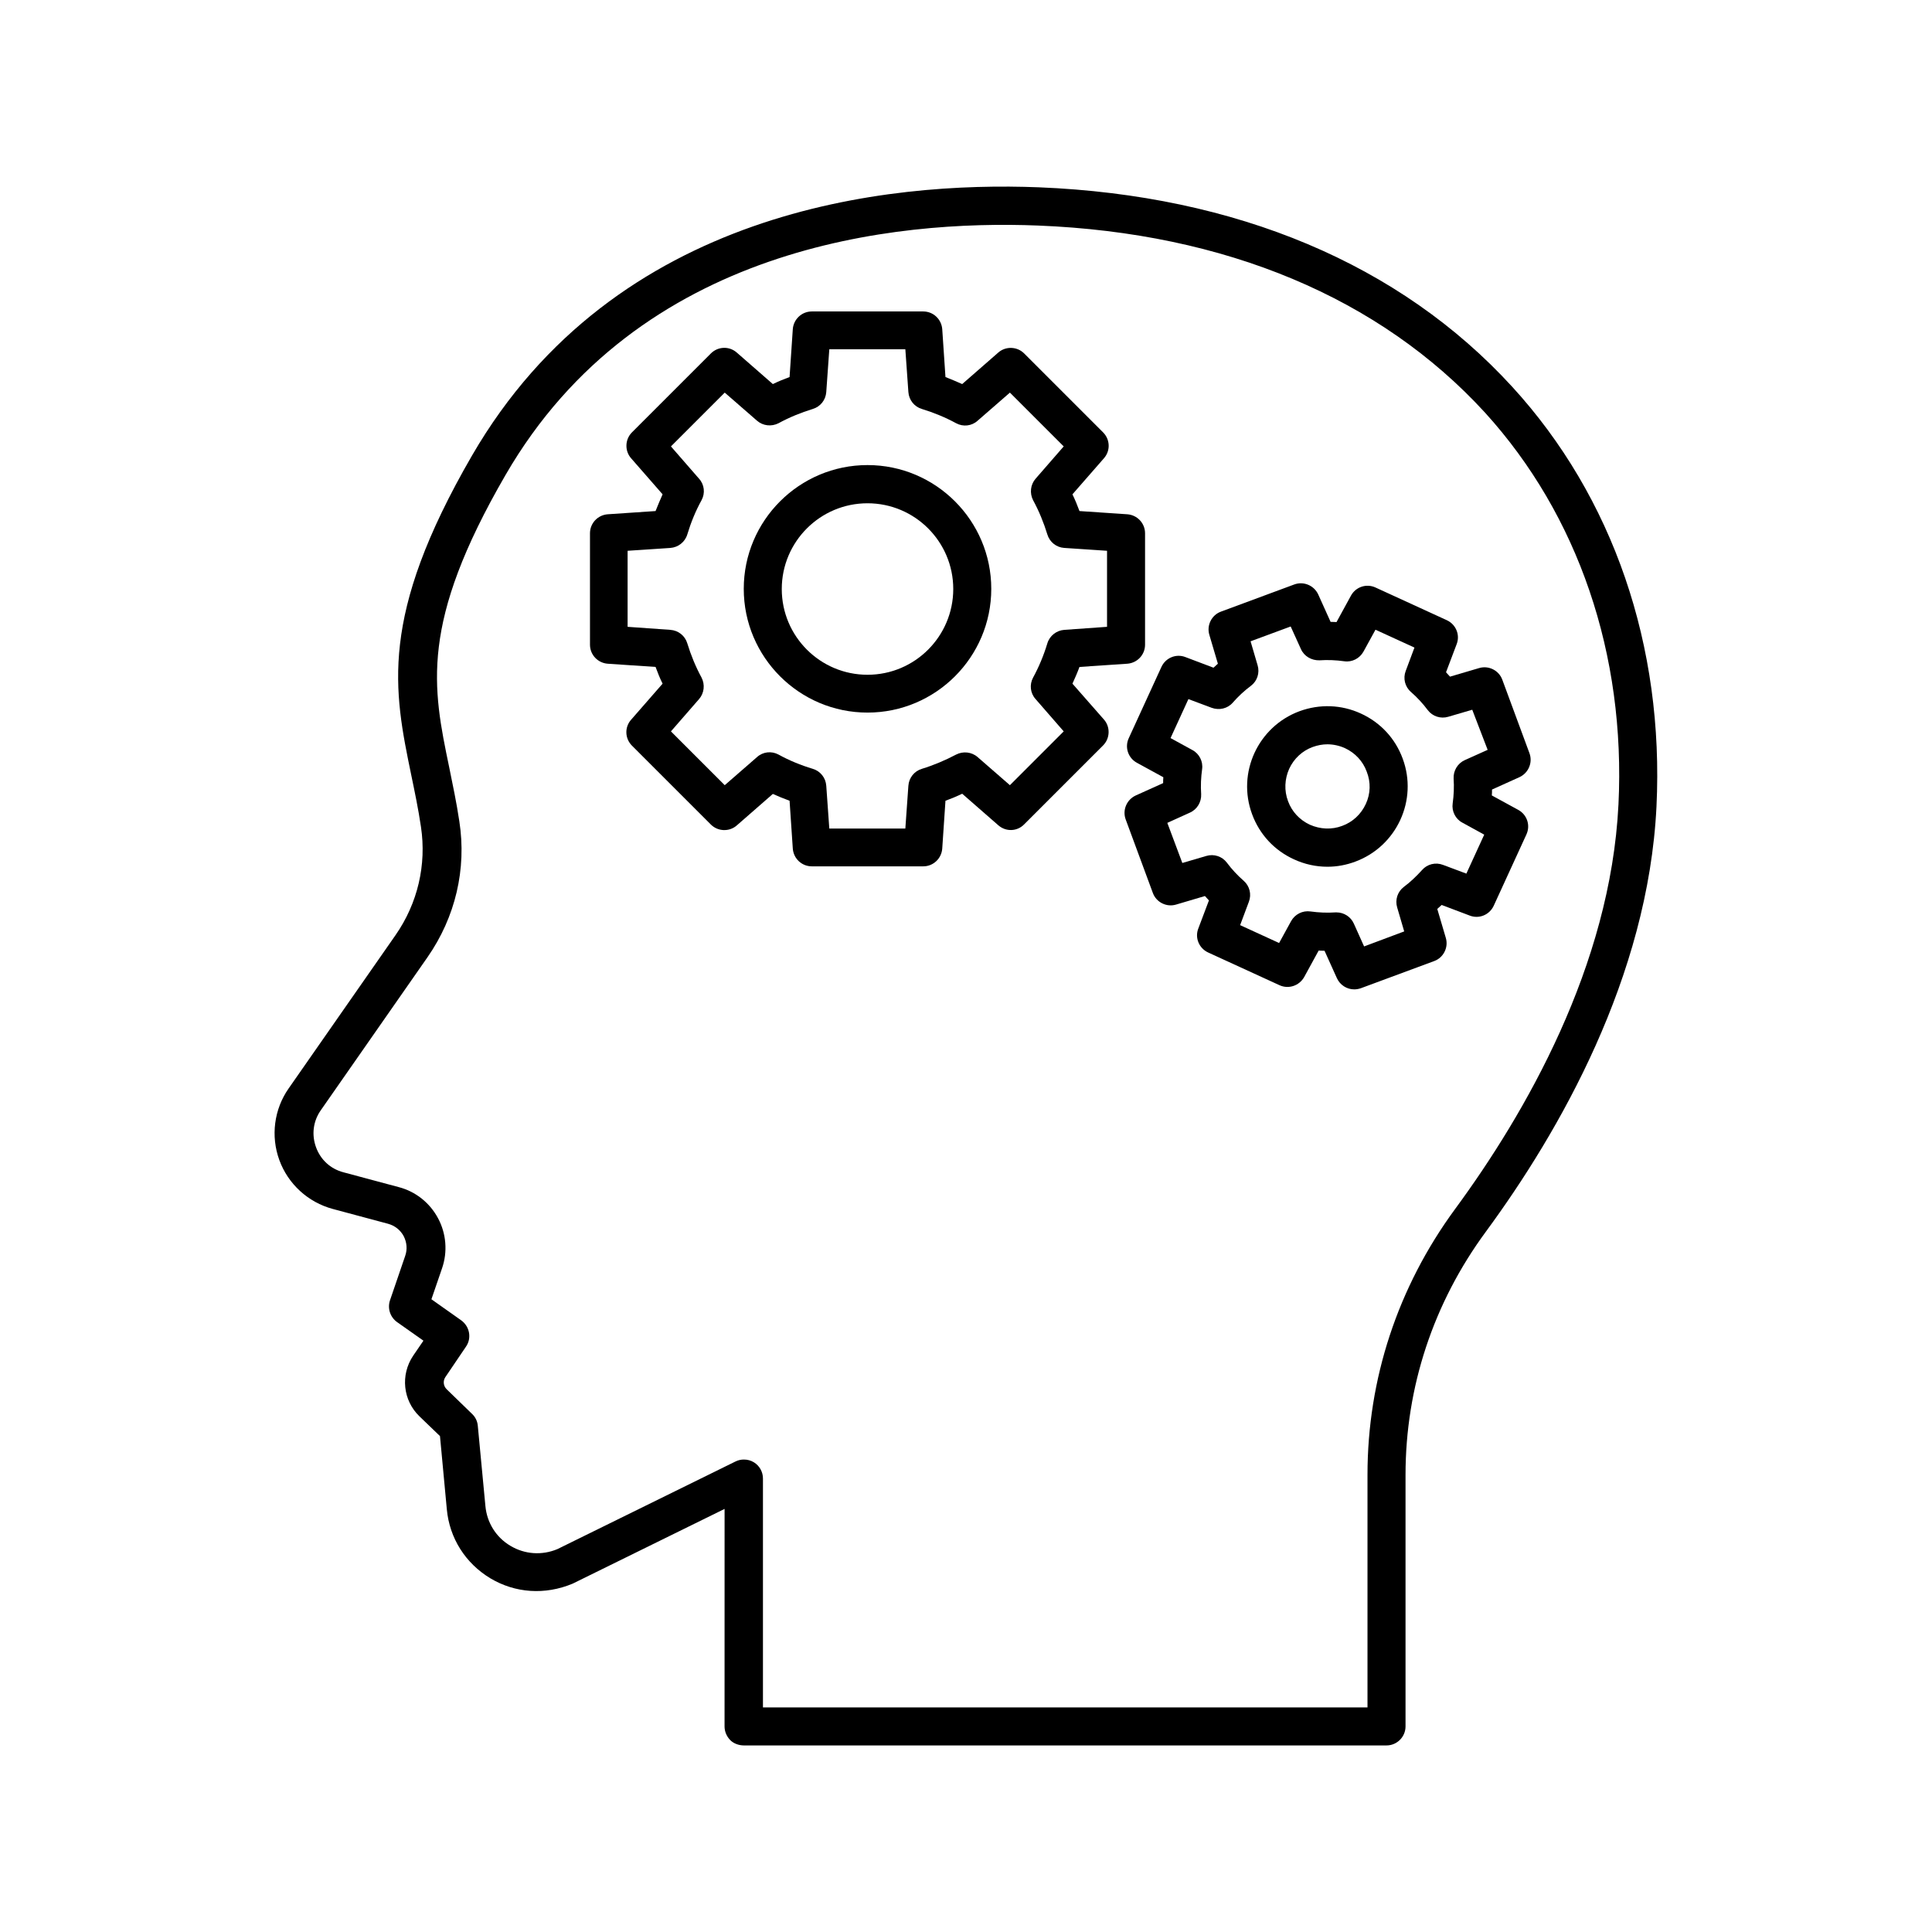
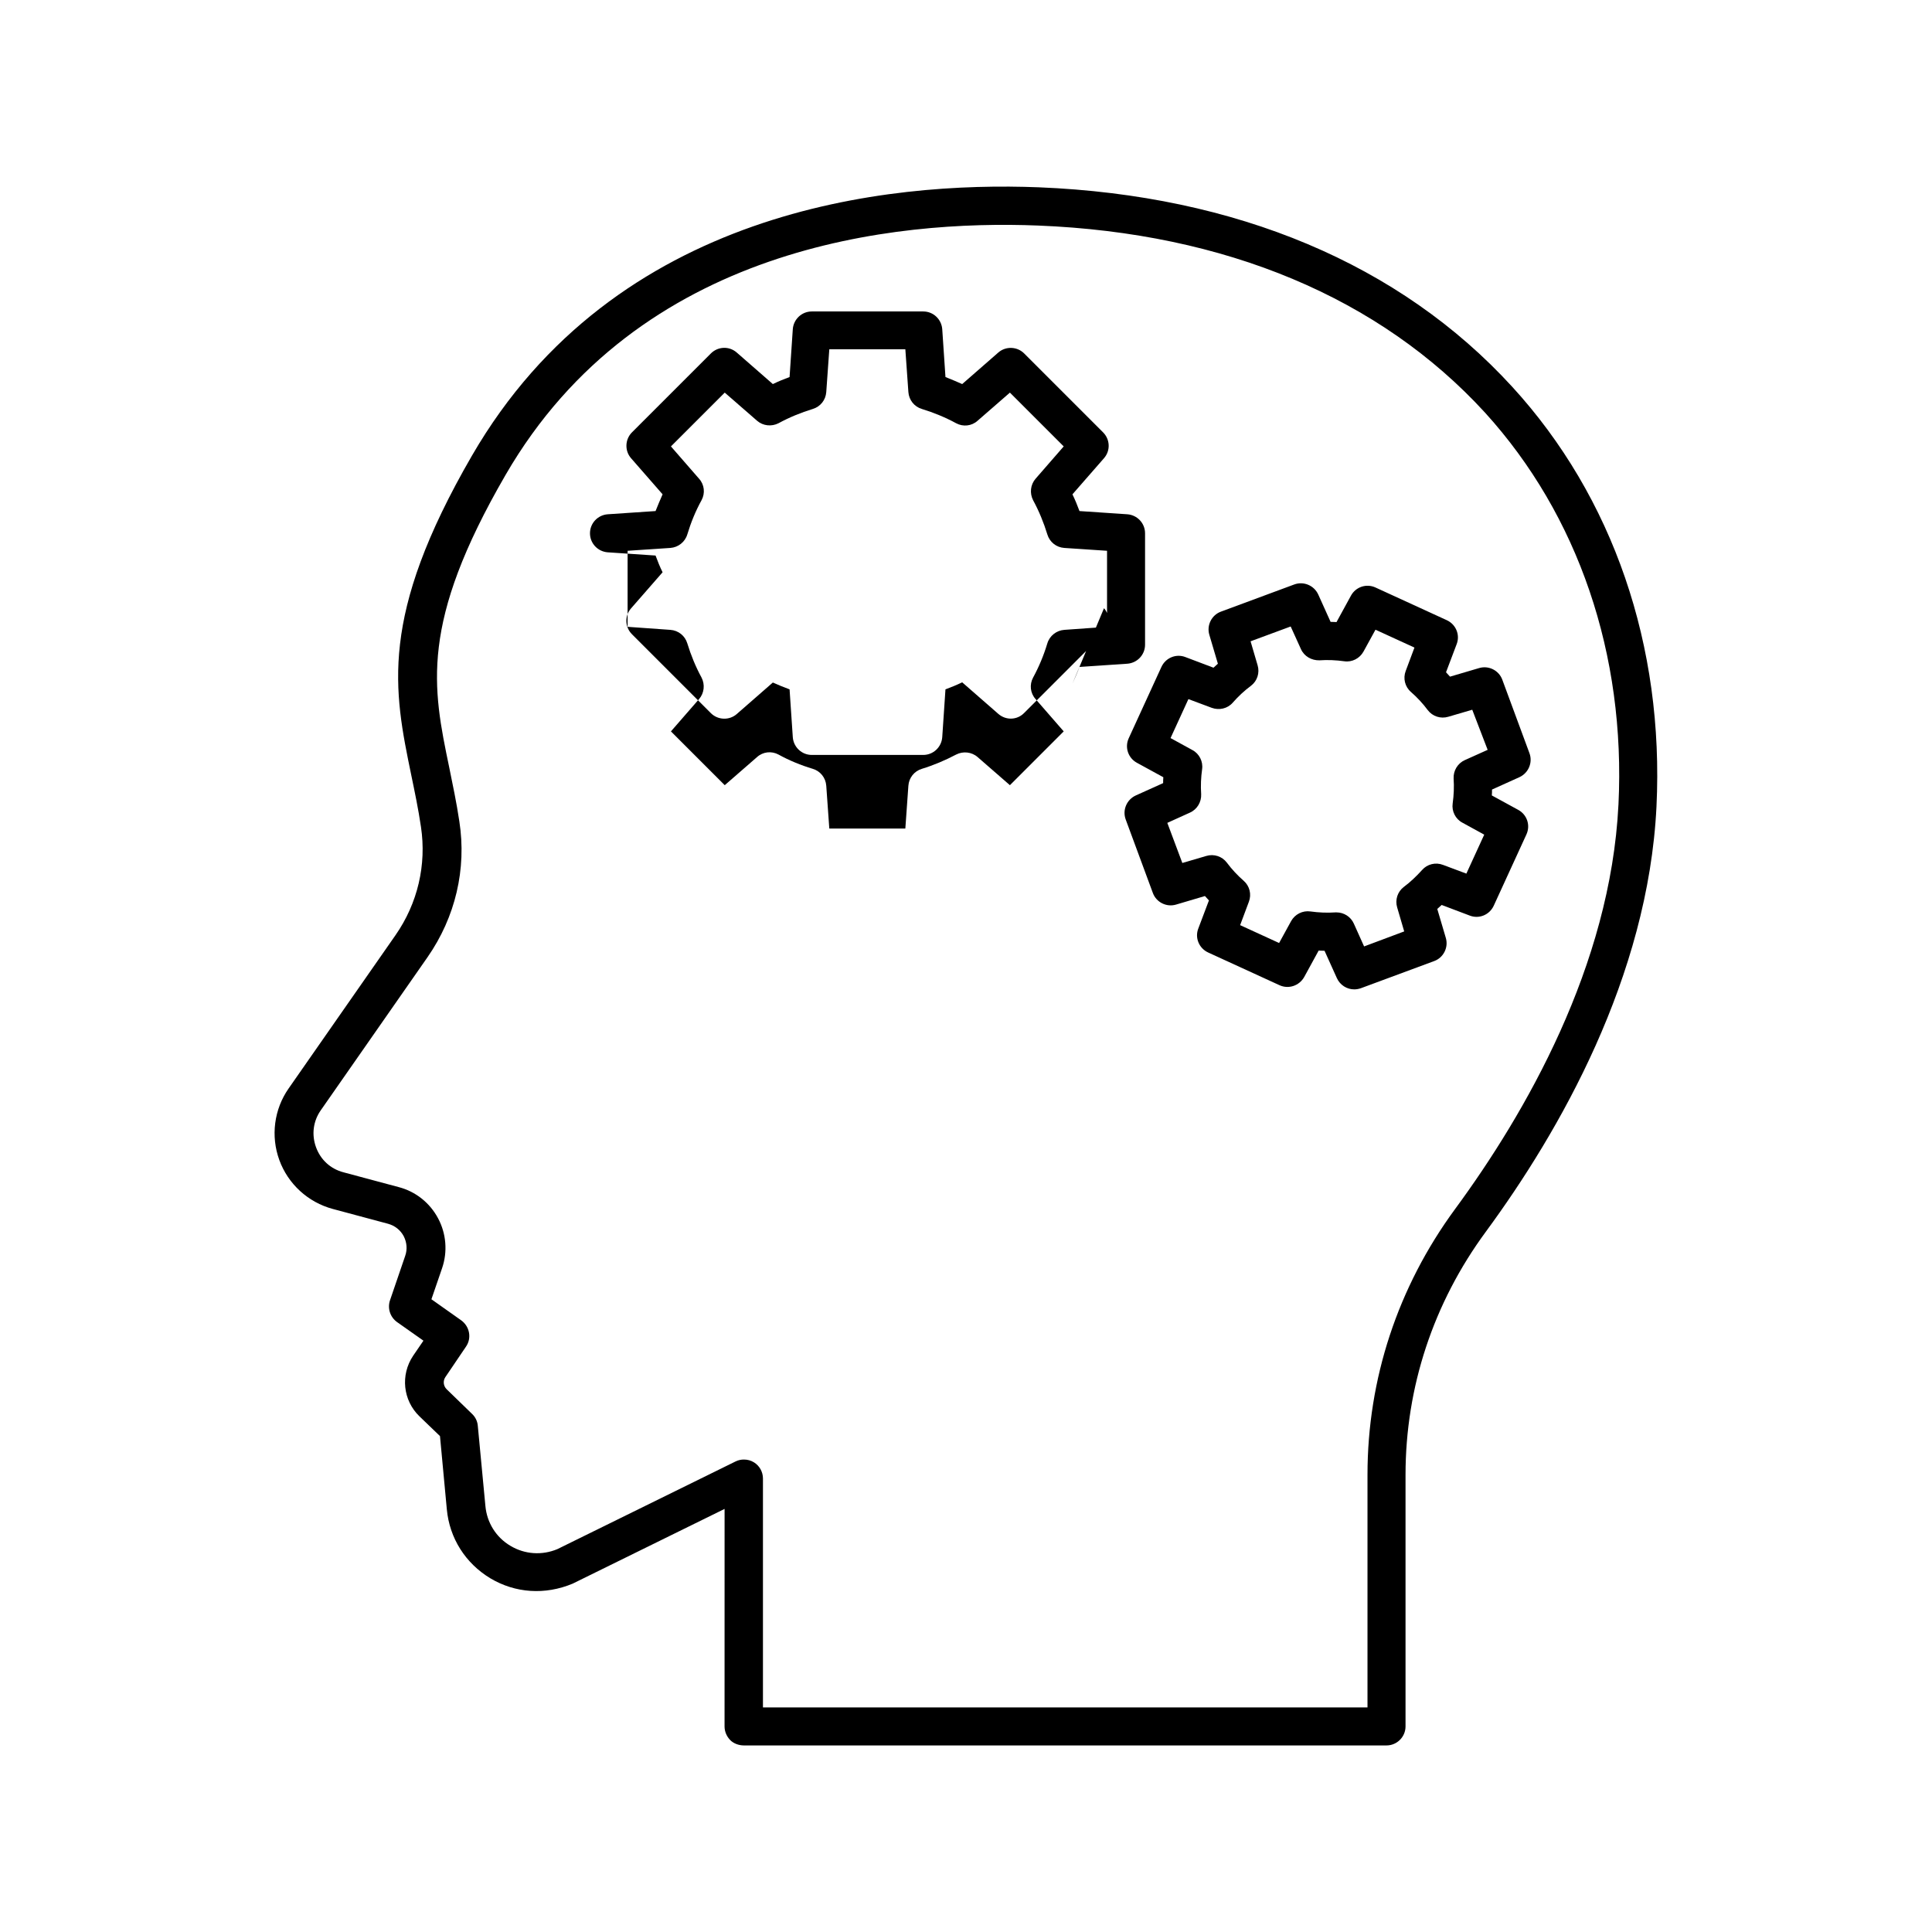
<svg xmlns="http://www.w3.org/2000/svg" fill="#000000" width="800px" height="800px" version="1.1" viewBox="144 144 512 512">
  <g>
-     <path d="m373.9 267.25c-18.086 0-32.797 14.711-32.797 32.797 0 18.086 14.711 32.797 32.797 32.797 18.086 0 32.797-14.711 32.797-32.797 0-18.086-14.711-32.797-32.797-32.797zm0 55.57c-12.543 0-22.723-10.176-22.723-22.723 0-12.543 10.176-22.723 22.723-22.723 12.543 0 22.723 10.176 22.723 22.723-0.004 12.543-10.18 22.723-22.723 22.723z" />
-     <path d="m428.21 325.18c0.656-1.461 1.309-2.922 1.863-4.434l12.695-0.855c2.621-0.203 4.684-2.367 4.684-5.039v-29.523c0-2.672-2.066-4.836-4.684-5.039l-12.695-0.855c-0.555-1.512-1.16-2.973-1.863-4.434l8.363-9.574c1.762-2.016 1.613-4.988-0.25-6.852l-20.906-20.906c-1.863-1.863-4.887-1.965-6.852-0.25l-9.574 8.363c-1.461-0.656-2.922-1.258-4.434-1.863l-0.855-12.695c-0.203-2.621-2.367-4.684-5.039-4.684h-29.523c-2.672 0-4.836 2.066-5.039 4.684l-0.855 12.695c-1.512 0.555-2.973 1.16-4.434 1.863l-9.574-8.363c-2.016-1.762-4.988-1.613-6.852 0.25l-20.906 20.906c-1.863 1.863-1.965 4.887-0.25 6.852l8.363 9.574c-0.656 1.461-1.258 2.922-1.863 4.434l-12.695 0.855c-2.621 0.203-4.684 2.367-4.684 5.039v29.523c0 2.672 2.066 4.836 4.684 5.039l12.695 0.855c0.555 1.512 1.16 3.023 1.863 4.434l-8.363 9.574c-1.762 2.016-1.613 4.988 0.25 6.852l20.906 20.906c1.863 1.863 4.887 1.965 6.852 0.25l9.574-8.363c1.461 0.656 2.922 1.258 4.434 1.812l0.855 12.695c0.203 2.621 2.367 4.684 5.039 4.684h29.523c2.672 0 4.836-2.066 5.039-4.684l0.855-12.695c1.512-0.555 2.973-1.16 4.434-1.863l9.574 8.363c2.016 1.762 4.988 1.664 6.852-0.25l20.906-20.906c1.863-1.863 1.965-4.887 0.25-6.852zm-9.773 4.078 7.457 8.566-14.258 14.258-8.566-7.457c-1.562-1.359-3.828-1.613-5.691-0.656-2.871 1.512-5.945 2.82-9.07 3.777-2.016 0.605-3.426 2.367-3.578 4.484l-0.805 11.336h-20.152l-0.805-11.336c-0.152-2.117-1.562-3.879-3.578-4.484-3.176-0.957-6.246-2.215-9.07-3.777-1.863-1.008-4.133-0.754-5.691 0.656l-8.566 7.457-14.258-14.258 7.457-8.566c1.359-1.562 1.613-3.828 0.656-5.691-1.562-2.871-2.82-5.945-3.777-9.07-0.605-2.016-2.367-3.426-4.484-3.578l-11.336-0.805v-20.152l11.336-0.754c2.066-0.152 3.879-1.562 4.484-3.578 0.957-3.176 2.215-6.246 3.777-9.07 1.008-1.863 0.754-4.133-0.656-5.691l-7.457-8.566 14.258-14.258 8.566 7.457c1.562 1.359 3.828 1.613 5.691 0.656 2.871-1.562 5.945-2.82 9.07-3.777 2.016-0.605 3.426-2.367 3.578-4.484l0.805-11.336h20.152l0.805 11.336c0.152 2.117 1.562 3.879 3.578 4.484 3.125 0.957 6.195 2.215 9.07 3.777 1.863 1.008 4.133 0.754 5.691-0.656l8.566-7.457 14.258 14.258-7.457 8.566c-1.359 1.562-1.613 3.828-0.656 5.691 1.562 2.871 2.82 5.945 3.777 9.07 0.605 2.016 2.367 3.426 4.484 3.578l11.336 0.754v20.152l-11.336 0.805c-2.066 0.152-3.879 1.562-4.484 3.578-0.957 3.176-2.215 6.195-3.777 9.07-1.008 1.863-0.754 4.133 0.656 5.691z" />
-     <path d="m504.64 333.09c-5.141-2.367-10.934-2.57-16.273-0.605-10.984 4.082-16.625 16.324-12.543 27.305 1.965 5.34 5.894 9.574 11.082 11.941 2.82 1.309 5.844 1.965 8.867 1.965 2.519 0 4.988-0.453 7.406-1.359 10.984-4.082 16.625-16.324 12.543-27.305-1.965-5.344-5.894-9.574-11.082-11.941zm1.309 23.98c-1.258 2.719-3.477 4.785-6.246 5.793-2.769 1.059-5.844 0.906-8.566-0.301-2.719-1.258-4.785-3.477-5.793-6.246-1.059-2.82-0.906-5.844 0.301-8.566 1.258-2.719 3.477-4.785 6.246-5.793 1.258-0.453 2.57-0.707 3.879-0.707 1.562 0 3.176 0.352 4.637 1.008 2.719 1.258 4.785 3.477 5.793 6.246 1.109 2.824 1.012 5.844-0.25 8.566z" />
+     <path d="m428.21 325.18c0.656-1.461 1.309-2.922 1.863-4.434l12.695-0.855c2.621-0.203 4.684-2.367 4.684-5.039v-29.523c0-2.672-2.066-4.836-4.684-5.039l-12.695-0.855c-0.555-1.512-1.16-2.973-1.863-4.434l8.363-9.574c1.762-2.016 1.613-4.988-0.25-6.852l-20.906-20.906c-1.863-1.863-4.887-1.965-6.852-0.25l-9.574 8.363c-1.461-0.656-2.922-1.258-4.434-1.863l-0.855-12.695c-0.203-2.621-2.367-4.684-5.039-4.684h-29.523c-2.672 0-4.836 2.066-5.039 4.684l-0.855 12.695c-1.512 0.555-2.973 1.16-4.434 1.863l-9.574-8.363c-2.016-1.762-4.988-1.613-6.852 0.25l-20.906 20.906c-1.863 1.863-1.965 4.887-0.25 6.852l8.363 9.574c-0.656 1.461-1.258 2.922-1.863 4.434l-12.695 0.855c-2.621 0.203-4.684 2.367-4.684 5.039c0 2.672 2.066 4.836 4.684 5.039l12.695 0.855c0.555 1.512 1.16 3.023 1.863 4.434l-8.363 9.574c-1.762 2.016-1.613 4.988 0.25 6.852l20.906 20.906c1.863 1.863 4.887 1.965 6.852 0.25l9.574-8.363c1.461 0.656 2.922 1.258 4.434 1.812l0.855 12.695c0.203 2.621 2.367 4.684 5.039 4.684h29.523c2.672 0 4.836-2.066 5.039-4.684l0.855-12.695c1.512-0.555 2.973-1.16 4.434-1.863l9.574 8.363c2.016 1.762 4.988 1.664 6.852-0.25l20.906-20.906c1.863-1.863 1.965-4.887 0.25-6.852zm-9.773 4.078 7.457 8.566-14.258 14.258-8.566-7.457c-1.562-1.359-3.828-1.613-5.691-0.656-2.871 1.512-5.945 2.82-9.07 3.777-2.016 0.605-3.426 2.367-3.578 4.484l-0.805 11.336h-20.152l-0.805-11.336c-0.152-2.117-1.562-3.879-3.578-4.484-3.176-0.957-6.246-2.215-9.07-3.777-1.863-1.008-4.133-0.754-5.691 0.656l-8.566 7.457-14.258-14.258 7.457-8.566c1.359-1.562 1.613-3.828 0.656-5.691-1.562-2.871-2.82-5.945-3.777-9.07-0.605-2.016-2.367-3.426-4.484-3.578l-11.336-0.805v-20.152l11.336-0.754c2.066-0.152 3.879-1.562 4.484-3.578 0.957-3.176 2.215-6.246 3.777-9.07 1.008-1.863 0.754-4.133-0.656-5.691l-7.457-8.566 14.258-14.258 8.566 7.457c1.562 1.359 3.828 1.613 5.691 0.656 2.871-1.562 5.945-2.82 9.07-3.777 2.016-0.605 3.426-2.367 3.578-4.484l0.805-11.336h20.152l0.805 11.336c0.152 2.117 1.562 3.879 3.578 4.484 3.125 0.957 6.195 2.215 9.07 3.777 1.863 1.008 4.133 0.754 5.691-0.656l8.566-7.457 14.258 14.258-7.457 8.566c-1.359 1.562-1.613 3.828-0.656 5.691 1.562 2.871 2.82 5.945 3.777 9.07 0.605 2.016 2.367 3.426 4.484 3.578l11.336 0.754v20.152l-11.336 0.805c-2.066 0.152-3.879 1.562-4.484 3.578-0.957 3.176-2.215 6.195-3.777 9.07-1.008 1.863-0.754 4.133 0.656 5.691z" />
    <path d="m528.27 323.32c-0.352-0.402-0.707-0.754-1.059-1.16l2.82-7.457c0.957-2.469-0.203-5.238-2.621-6.348l-18.895-8.664c-2.418-1.109-5.238-0.152-6.5 2.168l-3.828 7.004c-0.504-0.051-1.059-0.051-1.562-0.051l-3.273-7.254c-1.109-2.418-3.879-3.578-6.348-2.672l-19.445 7.203c-2.469 0.906-3.828 3.629-3.074 6.144l2.266 7.656c-0.402 0.352-0.754 0.707-1.16 1.059l-7.457-2.82c-2.469-0.957-5.238 0.203-6.348 2.621l-8.664 18.895c-1.109 2.418-0.152 5.238 2.168 6.5l7.004 3.828c-0.051 0.504-0.051 1.059-0.051 1.562l-7.254 3.273c-2.418 1.109-3.578 3.879-2.672 6.348l7.203 19.496c0.906 2.469 3.629 3.828 6.144 3.074l7.656-2.266c0.352 0.402 0.707 0.754 1.059 1.16l-2.82 7.457c-0.957 2.469 0.203 5.238 2.621 6.348l18.895 8.664c2.418 1.109 5.238 0.152 6.551-2.168l3.828-7.004c0.504 0 1.059 0.051 1.562 0.051l3.273 7.254c0.855 1.863 2.672 2.973 4.586 2.973 0.605 0 1.16-0.102 1.762-0.301l19.445-7.203c2.469-0.906 3.828-3.629 3.074-6.144l-2.262-7.664c0.402-0.352 0.754-0.707 1.16-1.059l7.457 2.82c2.469 0.957 5.238-0.203 6.348-2.621l8.664-18.895c1.109-2.418 0.152-5.238-2.168-6.5l-7.004-3.828c0.051-0.504 0.051-1.059 0.051-1.562l7.254-3.273c2.418-1.109 3.578-3.879 2.672-6.348l-7.203-19.496c-0.906-2.469-3.629-3.828-6.144-3.074zm9.973 19.395-6.047 2.719c-1.914 0.855-3.074 2.82-2.973 4.887 0.152 2.215 0.051 4.434-0.25 6.602-0.301 2.066 0.754 4.133 2.57 5.09l5.793 3.176-4.734 10.328-6.195-2.316c-1.965-0.754-4.18-0.203-5.543 1.359-1.461 1.613-3.074 3.176-4.836 4.484-1.664 1.258-2.367 3.426-1.762 5.441l1.863 6.348-10.629 3.981-2.719-6.047c-0.805-1.812-2.621-2.973-4.586-2.973h-0.301c-2.215 0.152-4.434 0.051-6.602-0.25-2.117-0.301-4.133 0.754-5.141 2.57l-3.176 5.793-10.328-4.734 2.316-6.195c0.754-1.965 0.203-4.18-1.359-5.543-1.664-1.461-3.176-3.074-4.484-4.836-1.258-1.664-3.426-2.367-5.441-1.762l-6.348 1.863-3.981-10.629 5.996-2.719c1.914-0.855 3.074-2.82 2.973-4.887-0.152-2.215-0.051-4.434 0.25-6.602 0.301-2.066-0.754-4.133-2.57-5.09l-5.793-3.176 4.734-10.328 6.195 2.316c1.965 0.707 4.18 0.203 5.543-1.359 1.461-1.664 3.074-3.176 4.836-4.484 1.664-1.258 2.367-3.426 1.762-5.441l-1.863-6.348 10.629-3.93 2.719 5.996c0.855 1.914 2.82 3.023 4.887 2.973 2.215-0.152 4.434-0.051 6.602 0.25 2.066 0.301 4.082-0.754 5.09-2.57l3.176-5.793 10.328 4.734-2.316 6.195c-0.754 1.965-0.203 4.18 1.359 5.543 1.664 1.461 3.176 3.074 4.484 4.836 1.258 1.664 3.426 2.367 5.441 1.762l6.348-1.863z" />
    <path d="m544.74 246.49c-29.727-32.496-73.102-50.734-125.45-52.852-39.852-1.562-112.25 5.543-150.23 71.137-24.738 42.723-20.707 62.172-16.07 84.641 0.906 4.383 1.863 8.918 2.57 13.703 1.512 10.078-0.855 20.254-6.75 28.719l-28.312 40.605c-3.879 5.543-4.785 12.645-2.469 18.992s7.609 11.184 14.156 12.949l14.66 3.93c1.812 0.504 3.273 1.664 4.133 3.273 0.855 1.664 1.008 3.527 0.402 5.238l-4.031 11.789c-0.707 2.117 0.051 4.434 1.863 5.742l7.004 4.938-2.719 3.981c-3.426 5.09-2.719 11.84 1.664 16.07l5.441 5.238 1.812 19.398c0.707 7.656 4.938 14.309 11.539 18.289 6.602 3.93 14.461 4.484 21.816 1.41l40.254-19.801-0.008 57.645c0 1.359 0.555 2.621 1.461 3.578 0.906 0.953 2.316 1.457 3.676 1.457h170.29c2.769 0 5.039-2.266 5.039-5.039v-66.652c0-23.227 7.356-45.543 21.312-64.488 19.398-26.398 42.977-67.41 45.191-112.6 2.062-42.57-11.488-82.07-38.242-111.29zm28.164 110.79c-2.117 42.723-24.688 81.82-43.277 107.11-15.215 20.707-23.227 45.09-23.227 70.434v61.664h-160.21v-60.66c0-1.762-0.906-3.375-2.367-4.281-0.805-0.504-1.715-0.754-2.672-0.754-0.754 0-1.512 0.152-2.215 0.504l-47.207 23.227c-4.082 1.715-8.664 1.41-12.445-0.855-3.828-2.266-6.246-6.144-6.648-10.578l-2.016-21.262c-0.102-1.211-0.656-2.316-1.512-3.125l-6.75-6.551c-0.855-0.855-1.008-2.168-0.352-3.176l5.492-8.113c1.562-2.266 0.957-5.34-1.258-6.953l-7.91-5.594 2.82-8.211c1.512-4.383 1.109-9.219-1.059-13.25-2.168-4.082-5.945-7.106-10.43-8.262l-14.66-3.93c-3.426-0.906-6.047-3.324-7.254-6.648-1.211-3.324-0.754-6.902 1.258-9.773l28.312-40.605c7.356-10.578 10.379-23.328 8.414-35.973-0.754-5.09-1.762-9.723-2.672-14.258-4.434-21.312-7.91-38.137 14.914-77.535 35.316-61.012 103.53-67.609 141.12-66.102 49.625 1.965 90.586 19.145 118.45 49.574 24.688 27.156 37.332 64.086 35.367 103.94z" />
  </g>
</svg>